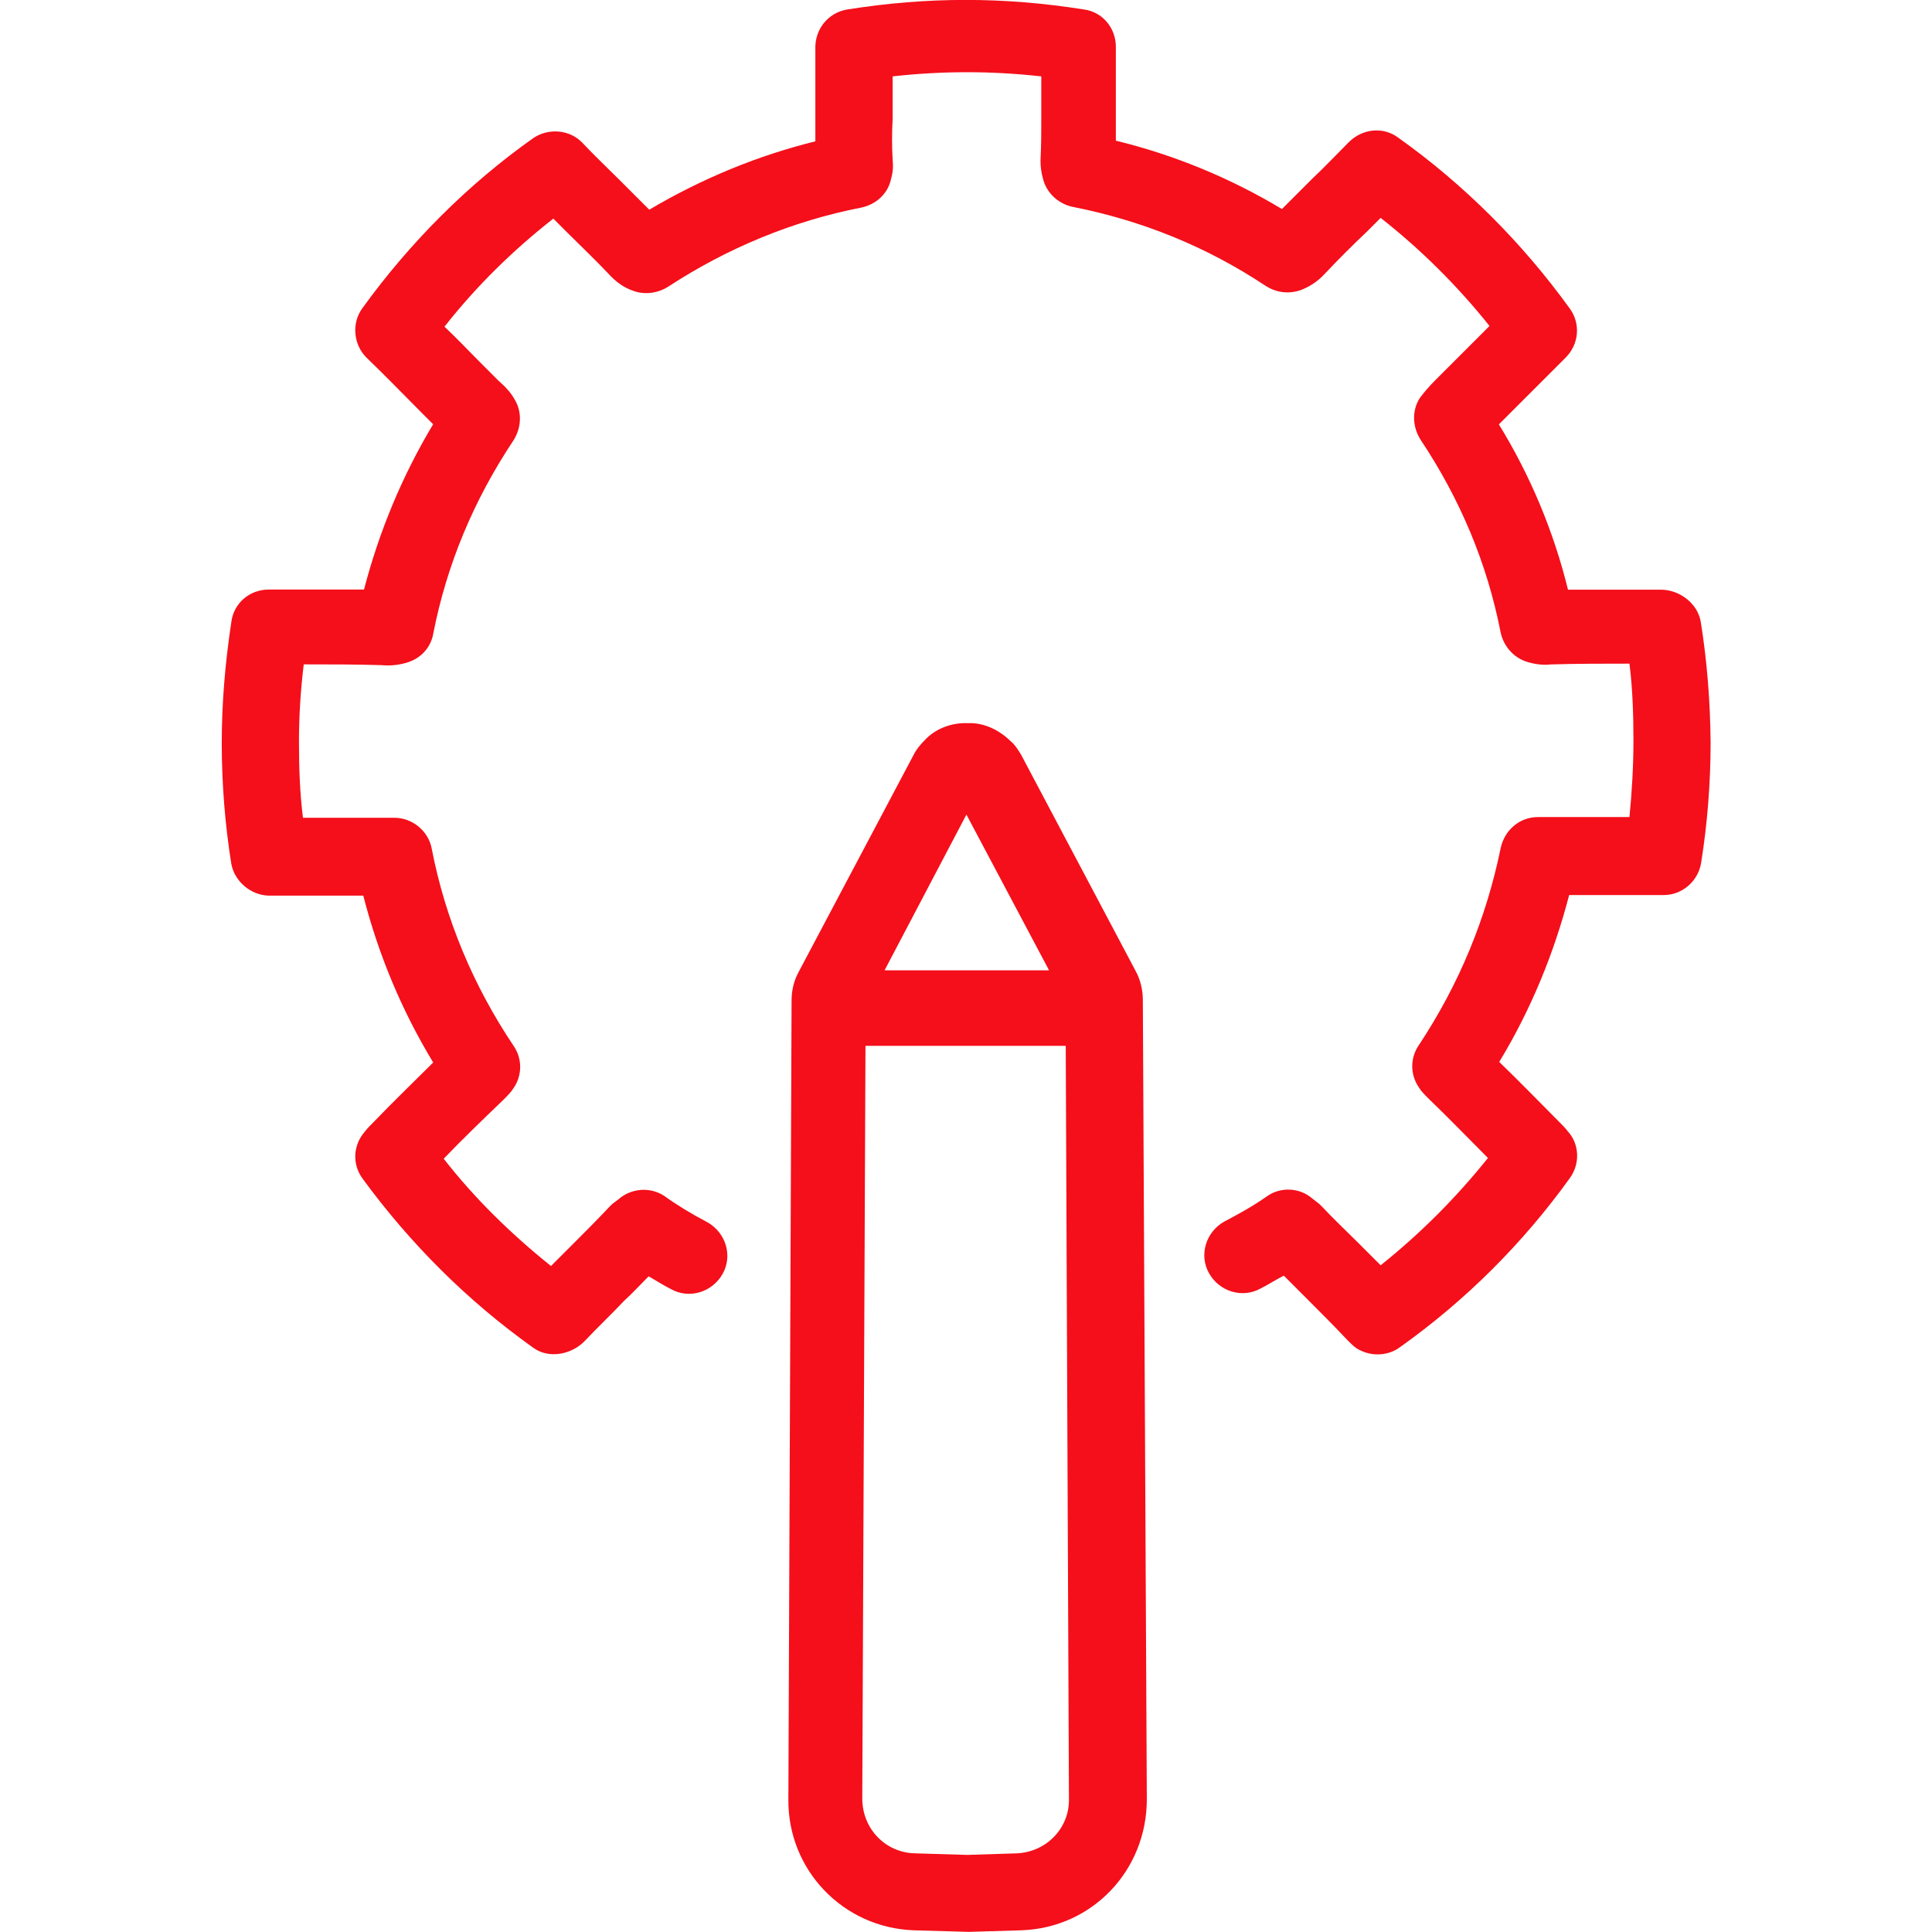
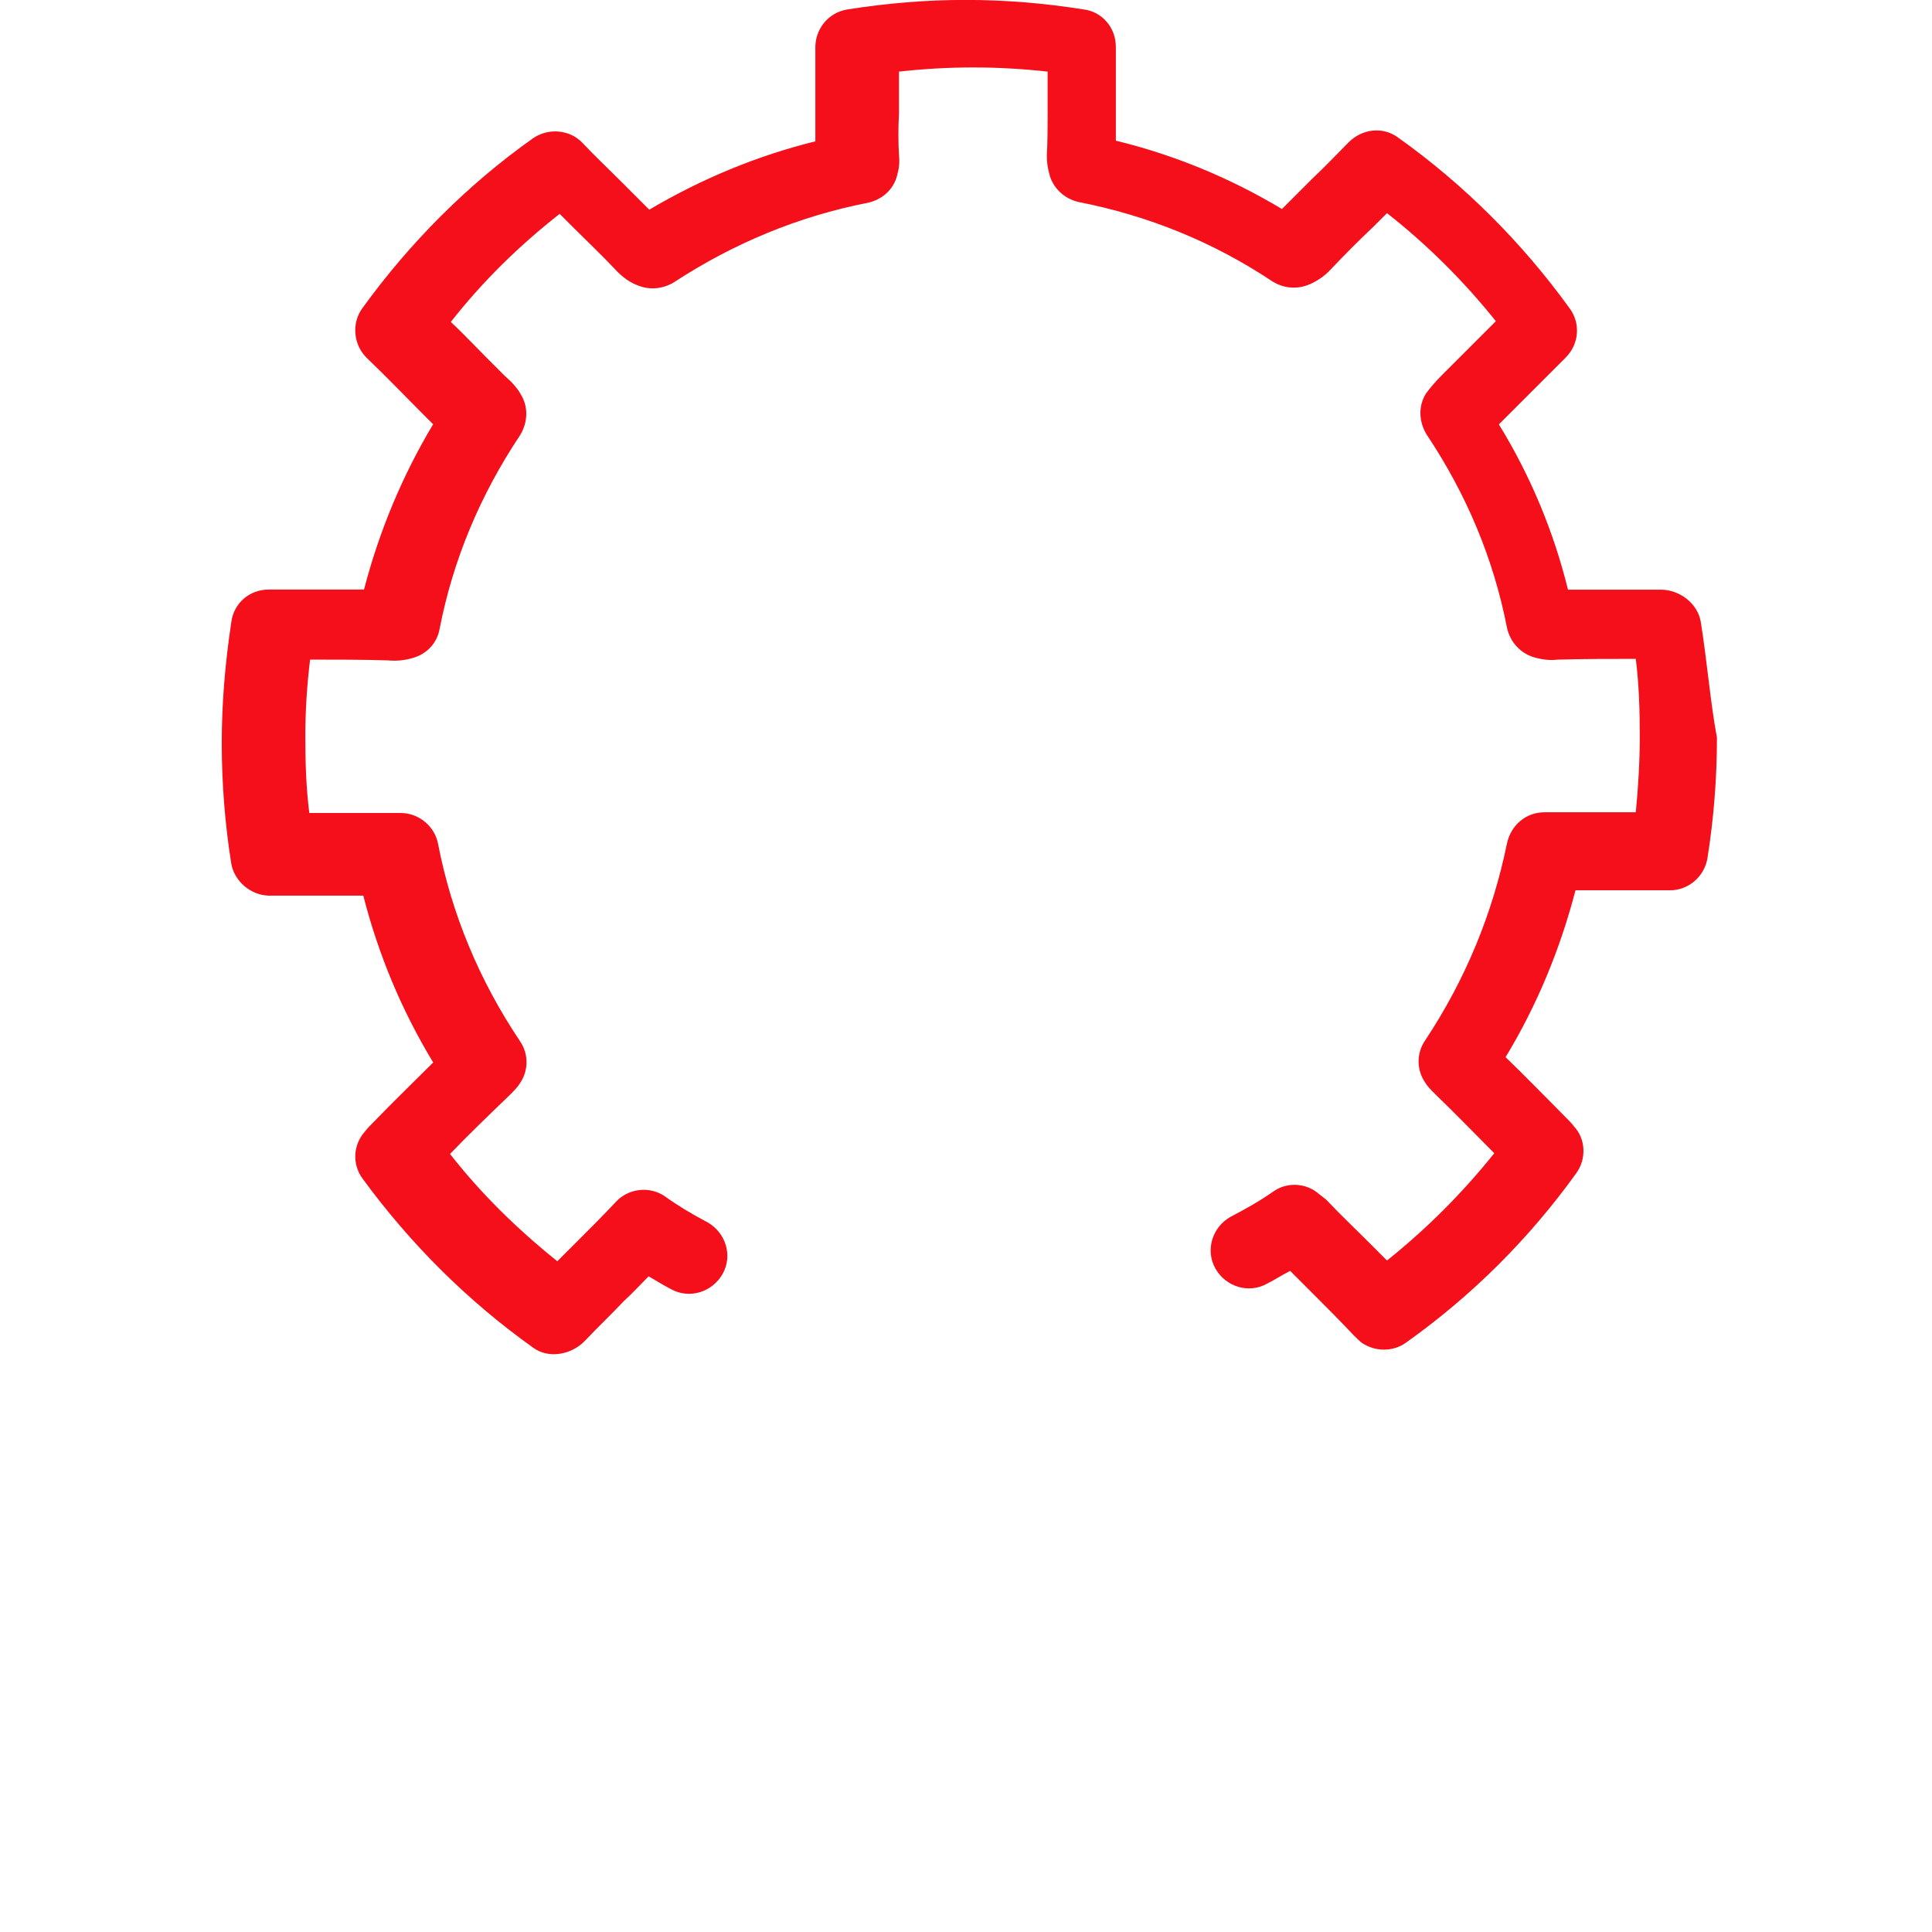
<svg xmlns="http://www.w3.org/2000/svg" id="Livello_1" x="0px" y="0px" viewBox="0 0 320 320" style="enable-background:new 0 0 320 320;" xml:space="preserve">
  <g>
-     <path fill="#f40f1a" d="M281.69,102.94c-0.53-3.03-3.55-5.27-6.58-5.27h-4.61c-3.55,0-7.11,0-10.79,0c-2.37-9.61-6.19-18.82-11.45-27.38l1.45-1.45 c3.16-3.16,6.45-6.45,9.61-9.61c2.24-2.24,2.5-5.66,0.66-8.16c-7.9-10.93-17.51-20.53-28.43-28.3c-2.5-1.84-5.92-1.45-8.16,0.79 c-1.97,1.97-3.95,4.08-6.06,6.06c-1.58,1.58-3.29,3.29-5,5c-8.56-5.13-17.77-8.95-27.51-11.32c0-1.18,0-2.24,0-3.42V17.9 c0-0.26,0-0.53,0-0.79v-3.16c0-1.97,0-3.95,0-6.19c0-3.16-2.24-5.79-5.27-6.19c-13.29-2.11-25.93-2.11-39.23,0 c-3.16,0.53-5.4,3.29-5.27,6.58c0,1.97,0,3.95,0,5.92v3.16c0,0.26,0,0.53,0,0.79v1.97c0,1.18,0,2.37,0,3.42 c-9.61,2.37-18.82,6.19-27.51,11.32c-1.71-1.71-3.29-3.29-5-5c-1.97-1.97-4.08-3.95-6.06-6.06c-2.11-2.24-5.66-2.5-8.16-0.79 c-10.79,7.63-20.4,17.24-28.3,28.17c-1.84,2.5-1.45,6.06,0.66,8.16c3.29,3.16,6.45,6.45,9.61,9.61l1.45,1.45 c-5.13,8.56-8.95,17.77-11.45,27.38c-3.55,0-7.11,0-10.79,0h-5c-3.16,0-5.79,2.24-6.19,5.4c-1.05,6.98-1.58,13.56-1.58,20.01 c0,6.71,0.53,13.43,1.58,20.01c0.53,2.9,3.16,5.13,6.06,5.27c0.26,0,0.66,0,1.32,0c3.16,0,6.19,0,9.35,0c1.71,0,3.42,0,5.13,0 c2.5,9.74,6.32,18.96,11.58,27.64c-3.29,3.29-6.58,6.45-9.87,9.87c-0.53,0.53-1.05,1.05-1.45,1.58c-1.97,2.24-2.11,5.4-0.39,7.77 c7.9,10.79,17.38,20.27,28.3,28.04c2.5,1.84,6.32,1.18,8.56-1.18c2.11-2.24,4.34-4.34,6.45-6.58c1.45-1.32,2.76-2.76,4.08-4.08 c1.18,0.66,2.37,1.45,3.69,2.11c3.03,1.71,6.84,0.53,8.56-2.5s0.53-6.84-2.5-8.56c-2.76-1.45-5.13-2.9-7.11-4.34 c-2.37-1.58-5.53-1.32-7.63,0.53l-1.05,0.79c-0.13,0.13-0.26,0.26-0.39,0.39c-2.11,2.24-4.34,4.48-6.58,6.71 c-1.05,1.05-2.11,2.11-3.16,3.16c-6.58-5.27-12.64-11.19-17.77-17.77c3.16-3.29,6.45-6.45,9.87-9.74c0.66-0.66,1.32-1.32,1.71-1.97 c1.45-2.11,1.45-4.87,0-6.98c-6.71-10-11.32-21.06-13.56-32.65c-0.53-2.9-3.16-5.13-6.19-5.13h-0.66c-3.16,0-6.32,0-9.48,0 c-1.71,0-3.42,0-5,0c-0.53-4.21-0.66-8.42-0.66-12.64c0-4.21,0.26-8.42,0.79-12.77c4.34,0,8.69,0,12.9,0.13 c1.32,0.13,2.76,0,4.08-0.39c2.37-0.66,4.08-2.5,4.48-4.87c2.24-11.45,6.71-22.11,13.29-31.99c1.32-2.11,1.45-4.74,0.13-6.84 c-0.66-1.18-1.58-2.11-2.63-3.03l-0.39-0.39l-2.76-2.76c-1.97-1.97-3.82-3.95-5.79-5.79c5.27-6.71,11.32-12.64,18.03-17.9 c0.79,0.79,1.45,1.45,2.24,2.24c2.37,2.37,4.74,4.61,6.84,6.84c1.32,1.45,2.63,2.37,4.21,2.9c1.84,0.66,3.95,0.39,5.66-0.66 c9.87-6.45,20.67-10.93,32.12-13.16c2.37-0.53,4.34-2.24,4.87-4.74c0.26-0.92,0.39-1.84,0.26-3.16c-0.13-2.24-0.13-4.48,0-6.84 v-2.9c0-0.26,0-0.53,0-0.79v-2.37c0-0.26,0-0.53,0-0.92c8.29-0.92,16.32-0.92,24.62,0c0,0.26,0,0.53,0,0.92v2.24 c0,0.26,0,0.53,0,0.79v2.9c0,2.24,0,4.48-0.13,7.11c0,1.05,0.13,1.97,0.39,2.9c0.53,2.37,2.5,4.21,4.87,4.74 c11.45,2.24,22.25,6.58,32.12,13.16c1.71,1.05,3.69,1.32,5.66,0.66c1.45-0.53,2.9-1.45,4.08-2.76c2.24-2.37,4.61-4.74,6.98-6.98 c0.79-0.79,1.45-1.45,2.24-2.24c6.71,5.27,12.77,11.32,18.03,17.9c-1.97,1.97-3.95,3.95-5.79,5.79l-2.76,2.76l-0.39,0.39 c-1.05,1.05-1.84,1.97-2.63,3.03c-1.32,2.11-1.18,4.74,0.13,6.84c6.58,9.87,11.06,20.53,13.29,31.99c0.53,2.37,2.24,4.21,4.48,4.87 c1.32,0.39,2.63,0.53,3.82,0.39c4.34-0.13,8.69-0.13,13.03-0.13c0.53,4.21,0.66,8.56,0.66,12.77c0,4.21-0.26,8.56-0.66,12.64 c-1.71,0-3.42,0-5,0c-3.16,0-6.32,0-9.48,0h-0.66c-3.03,0-5.53,2.11-6.19,5.13c-2.37,11.58-6.84,22.51-13.56,32.65 c-1.45,2.11-1.45,4.87,0,6.98c0.39,0.66,0.92,1.18,1.71,1.97c3.29,3.16,6.45,6.45,9.74,9.74c-5.27,6.58-11.19,12.51-17.77,17.77 c-1.18-1.18-2.37-2.37-3.55-3.55c-2.11-2.11-4.21-4.08-6.19-6.19c-0.13-0.13-0.26-0.26-0.39-0.39l-1.18-0.92 c-2.11-1.84-5.27-1.97-7.5-0.39c-2.24,1.58-4.61,2.9-7.11,4.21c-3.03,1.71-4.21,5.53-2.5,8.56c1.71,3.03,5.53,4.21,8.56,2.5 c1.32-0.66,2.5-1.45,3.82-2.11c1.18,1.18,2.5,2.5,3.69,3.69c2.37,2.37,4.61,4.61,6.84,6.98c0.39,0.39,1.05,1.05,1.45,1.32 c1.05,0.66,2.24,1.05,3.55,1.05s2.63-0.39,3.69-1.18c10.93-7.77,20.4-17.24,28.17-28.04c1.71-2.37,1.58-5.66-0.39-7.77 c-0.39-0.53-0.92-1.05-1.58-1.71c-3.29-3.29-6.45-6.58-9.74-9.74c5.27-8.69,9.08-18.03,11.58-27.64c1.71,0,3.42,0,5.13,0 c3.16,0,6.19,0,9.35,0c0.53,0,1.05,0,1.18,0c3.03,0,5.66-2.24,6.19-5.27c1.05-6.58,1.58-13.29,1.58-20.01 C283.27,116.23,282.75,109.52,281.69,102.94z" />
-     <path fill="#f40f1a" d="M189.29,165.59c0-1.58-0.39-3.29-1.18-4.74l-18.96-35.8c-0.53-0.92-1.18-1.84-1.71-2.24c-1.97-1.97-4.61-3.16-7.11-3.03 c-2.9-0.13-5.53,1.05-7.11,2.76c-0.79,0.79-1.45,1.58-1.97,2.63l-18.96,35.8c-0.79,1.45-1.18,3.03-1.18,4.74l-0.53,132.29 c-0.13,11.72,9.08,21.32,20.8,21.72l9.08,0.26l8.69-0.26c11.72-0.39,20.8-9.87,20.8-21.72L189.29,165.59z M160.07,134.92 l13.69,25.8h-27.25L160.07,134.92z M168.49,306.97l-8.29,0.26l-8.69-0.26c-4.87-0.13-8.69-4.08-8.69-9.08l0.53-124.66h33.17 l0.53,124.66C177.18,302.76,173.36,306.71,168.49,306.97z" />
+     <path fill="#f40f1a" d="M281.69,102.94c-0.53-3.03-3.55-5.27-6.58-5.27h-4.61c-3.55,0-7.11,0-10.79,0c-2.37-9.61-6.19-18.82-11.45-27.38l1.45-1.45 c3.16-3.16,6.45-6.45,9.61-9.61c2.24-2.24,2.5-5.66,0.66-8.16c-7.9-10.93-17.51-20.53-28.43-28.3c-2.5-1.84-5.92-1.45-8.16,0.79 c-1.97,1.97-3.95,4.08-6.06,6.06c-1.58,1.58-3.29,3.29-5,5c-8.56-5.13-17.77-8.95-27.51-11.32c0-1.18,0-2.24,0-3.42V17.9 c0-0.26,0-0.53,0-0.79v-3.16c0-1.97,0-3.95,0-6.19c0-3.16-2.24-5.79-5.27-6.19c-13.29-2.11-25.93-2.11-39.23,0 c-3.16,0.53-5.4,3.29-5.27,6.58c0,1.97,0,3.95,0,5.92v3.16c0,0.26,0,0.53,0,0.79v1.97c0,1.18,0,2.37,0,3.42 c-9.61,2.37-18.82,6.19-27.51,11.32c-1.71-1.71-3.29-3.29-5-5c-1.97-1.97-4.08-3.95-6.06-6.06c-2.11-2.24-5.66-2.5-8.16-0.79 c-10.79,7.63-20.4,17.24-28.3,28.17c-1.84,2.5-1.45,6.06,0.66,8.16c3.29,3.16,6.45,6.45,9.61,9.61l1.45,1.45 c-5.13,8.56-8.95,17.77-11.45,27.38c-3.55,0-7.11,0-10.79,0h-5c-3.16,0-5.79,2.24-6.19,5.4c-1.05,6.98-1.58,13.56-1.58,20.01 c0,6.71,0.53,13.43,1.58,20.01c0.53,2.9,3.16,5.13,6.06,5.27c0.26,0,0.66,0,1.32,0c3.16,0,6.19,0,9.35,0c1.71,0,3.42,0,5.13,0 c2.5,9.74,6.32,18.96,11.58,27.64c-3.29,3.29-6.58,6.45-9.87,9.87c-0.53,0.53-1.05,1.05-1.45,1.58c-1.97,2.24-2.11,5.4-0.39,7.77 c7.9,10.79,17.38,20.27,28.3,28.04c2.5,1.84,6.32,1.18,8.56-1.18c2.11-2.24,4.34-4.34,6.45-6.58c1.45-1.32,2.76-2.76,4.08-4.08 c1.18,0.66,2.37,1.45,3.69,2.11c3.03,1.71,6.84,0.53,8.56-2.5s0.53-6.84-2.5-8.56c-2.76-1.45-5.13-2.9-7.11-4.34 c-2.37-1.58-5.53-1.32-7.63,0.53c-0.13,0.13-0.26,0.26-0.39,0.39c-2.11,2.24-4.34,4.48-6.58,6.71 c-1.05,1.05-2.11,2.11-3.16,3.16c-6.58-5.27-12.64-11.19-17.77-17.77c3.16-3.29,6.45-6.45,9.87-9.74c0.66-0.66,1.32-1.32,1.71-1.97 c1.45-2.11,1.45-4.87,0-6.98c-6.71-10-11.32-21.06-13.56-32.65c-0.53-2.9-3.16-5.13-6.19-5.13h-0.66c-3.16,0-6.32,0-9.48,0 c-1.71,0-3.42,0-5,0c-0.53-4.21-0.66-8.42-0.66-12.64c0-4.21,0.26-8.42,0.79-12.77c4.34,0,8.69,0,12.9,0.13 c1.32,0.13,2.76,0,4.08-0.39c2.37-0.66,4.08-2.5,4.48-4.87c2.24-11.45,6.71-22.11,13.29-31.99c1.32-2.11,1.45-4.74,0.13-6.84 c-0.66-1.18-1.58-2.11-2.63-3.03l-0.39-0.39l-2.76-2.76c-1.97-1.97-3.82-3.95-5.79-5.79c5.27-6.71,11.32-12.64,18.03-17.9 c0.79,0.79,1.45,1.45,2.24,2.24c2.37,2.37,4.74,4.61,6.84,6.84c1.32,1.45,2.63,2.37,4.21,2.9c1.84,0.66,3.95,0.39,5.66-0.66 c9.87-6.45,20.67-10.93,32.12-13.16c2.37-0.53,4.34-2.24,4.87-4.74c0.26-0.92,0.39-1.84,0.26-3.16c-0.13-2.24-0.13-4.48,0-6.84 v-2.9c0-0.26,0-0.53,0-0.79v-2.37c0-0.26,0-0.53,0-0.92c8.29-0.92,16.32-0.92,24.62,0c0,0.26,0,0.53,0,0.92v2.24 c0,0.26,0,0.53,0,0.79v2.9c0,2.24,0,4.48-0.13,7.11c0,1.05,0.13,1.97,0.39,2.9c0.53,2.37,2.5,4.21,4.87,4.74 c11.45,2.24,22.25,6.58,32.12,13.16c1.71,1.05,3.69,1.32,5.66,0.66c1.45-0.53,2.9-1.45,4.08-2.76c2.24-2.37,4.61-4.74,6.98-6.98 c0.79-0.79,1.45-1.45,2.24-2.24c6.71,5.27,12.77,11.32,18.03,17.9c-1.97,1.97-3.95,3.95-5.79,5.79l-2.76,2.76l-0.39,0.39 c-1.05,1.05-1.84,1.97-2.63,3.03c-1.32,2.11-1.18,4.74,0.13,6.84c6.58,9.87,11.06,20.53,13.29,31.99c0.53,2.37,2.24,4.21,4.48,4.87 c1.32,0.39,2.63,0.53,3.82,0.39c4.34-0.13,8.69-0.13,13.03-0.13c0.53,4.21,0.66,8.56,0.66,12.77c0,4.21-0.26,8.56-0.66,12.64 c-1.71,0-3.42,0-5,0c-3.16,0-6.32,0-9.48,0h-0.66c-3.03,0-5.53,2.11-6.19,5.13c-2.37,11.58-6.84,22.51-13.56,32.65 c-1.45,2.11-1.45,4.87,0,6.98c0.39,0.66,0.92,1.18,1.71,1.97c3.29,3.16,6.45,6.45,9.74,9.74c-5.27,6.58-11.19,12.51-17.77,17.77 c-1.18-1.18-2.37-2.37-3.55-3.55c-2.11-2.11-4.21-4.08-6.19-6.19c-0.13-0.13-0.26-0.26-0.39-0.39l-1.18-0.92 c-2.11-1.84-5.27-1.97-7.5-0.39c-2.24,1.58-4.61,2.9-7.11,4.21c-3.03,1.71-4.21,5.53-2.5,8.56c1.71,3.03,5.53,4.21,8.56,2.5 c1.32-0.66,2.5-1.45,3.82-2.11c1.18,1.18,2.5,2.5,3.69,3.69c2.37,2.37,4.61,4.61,6.84,6.98c0.39,0.39,1.05,1.05,1.45,1.32 c1.05,0.66,2.24,1.05,3.55,1.05s2.63-0.39,3.69-1.18c10.93-7.77,20.4-17.24,28.17-28.04c1.71-2.37,1.58-5.66-0.39-7.77 c-0.39-0.53-0.92-1.05-1.58-1.71c-3.29-3.29-6.45-6.58-9.74-9.74c5.27-8.69,9.08-18.03,11.58-27.64c1.71,0,3.42,0,5.13,0 c3.16,0,6.19,0,9.35,0c0.53,0,1.05,0,1.18,0c3.03,0,5.66-2.24,6.19-5.27c1.05-6.58,1.58-13.29,1.58-20.01 C283.27,116.23,282.75,109.52,281.69,102.94z" />
  </g>
</svg>